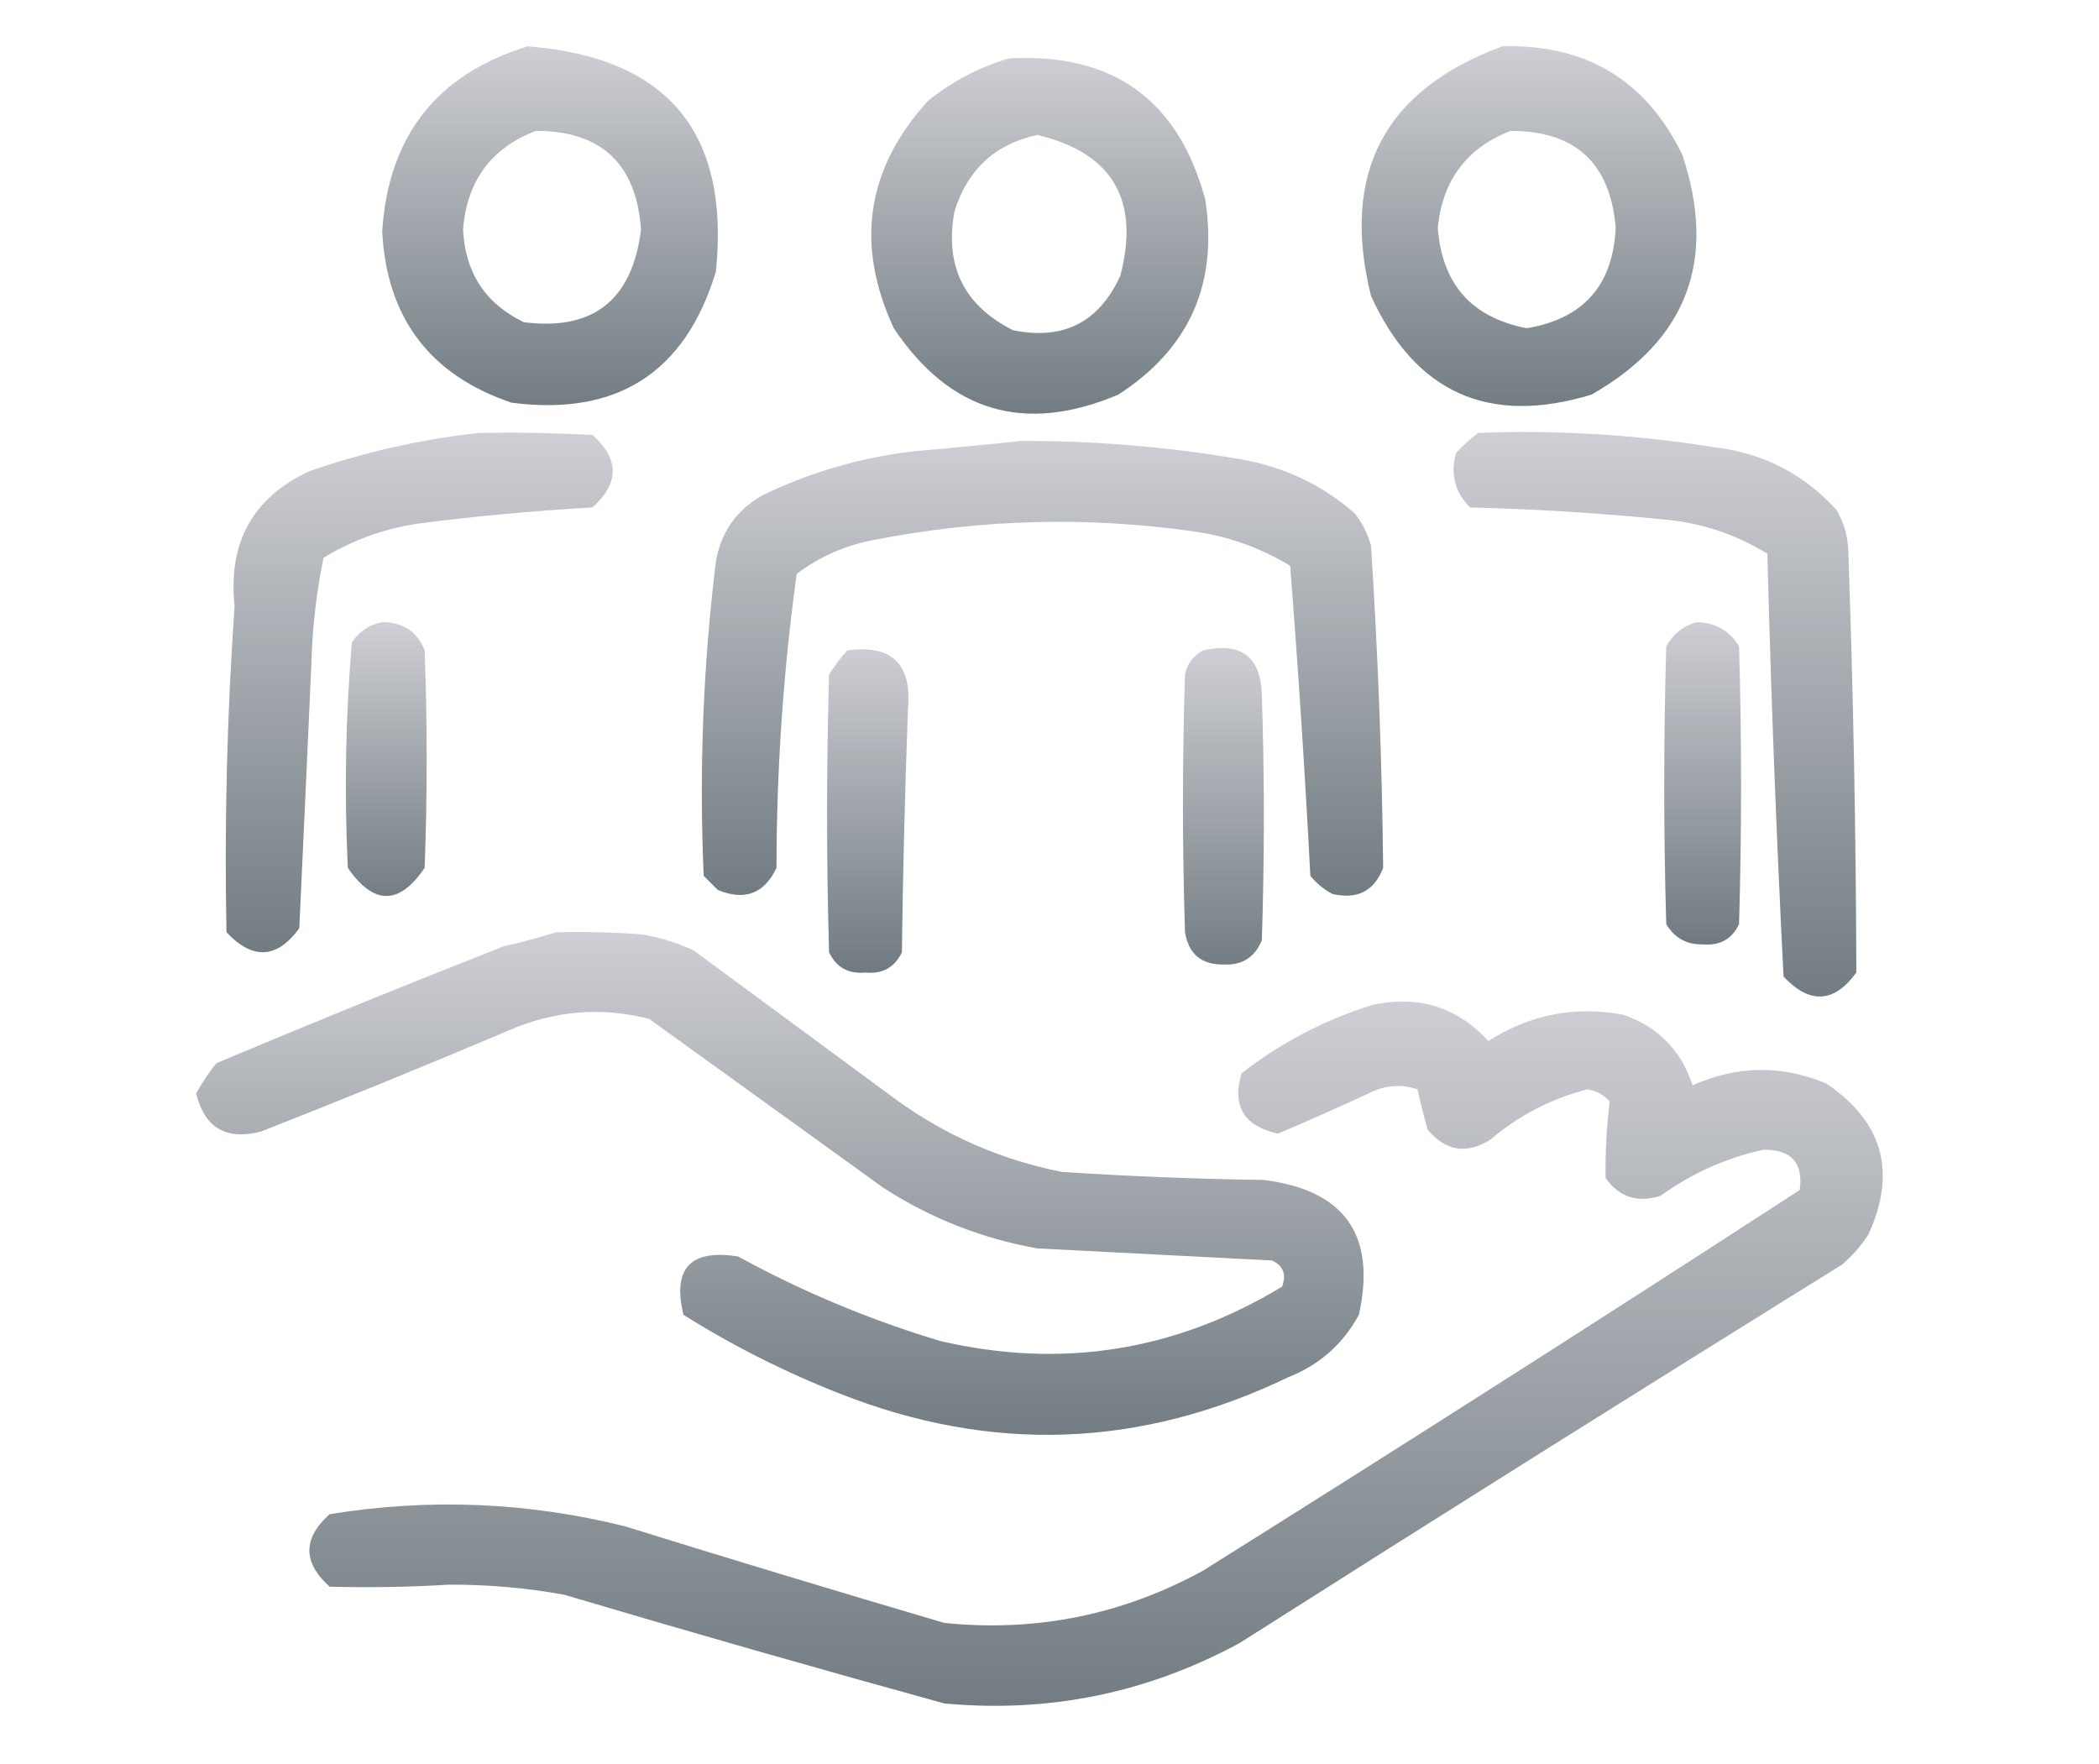
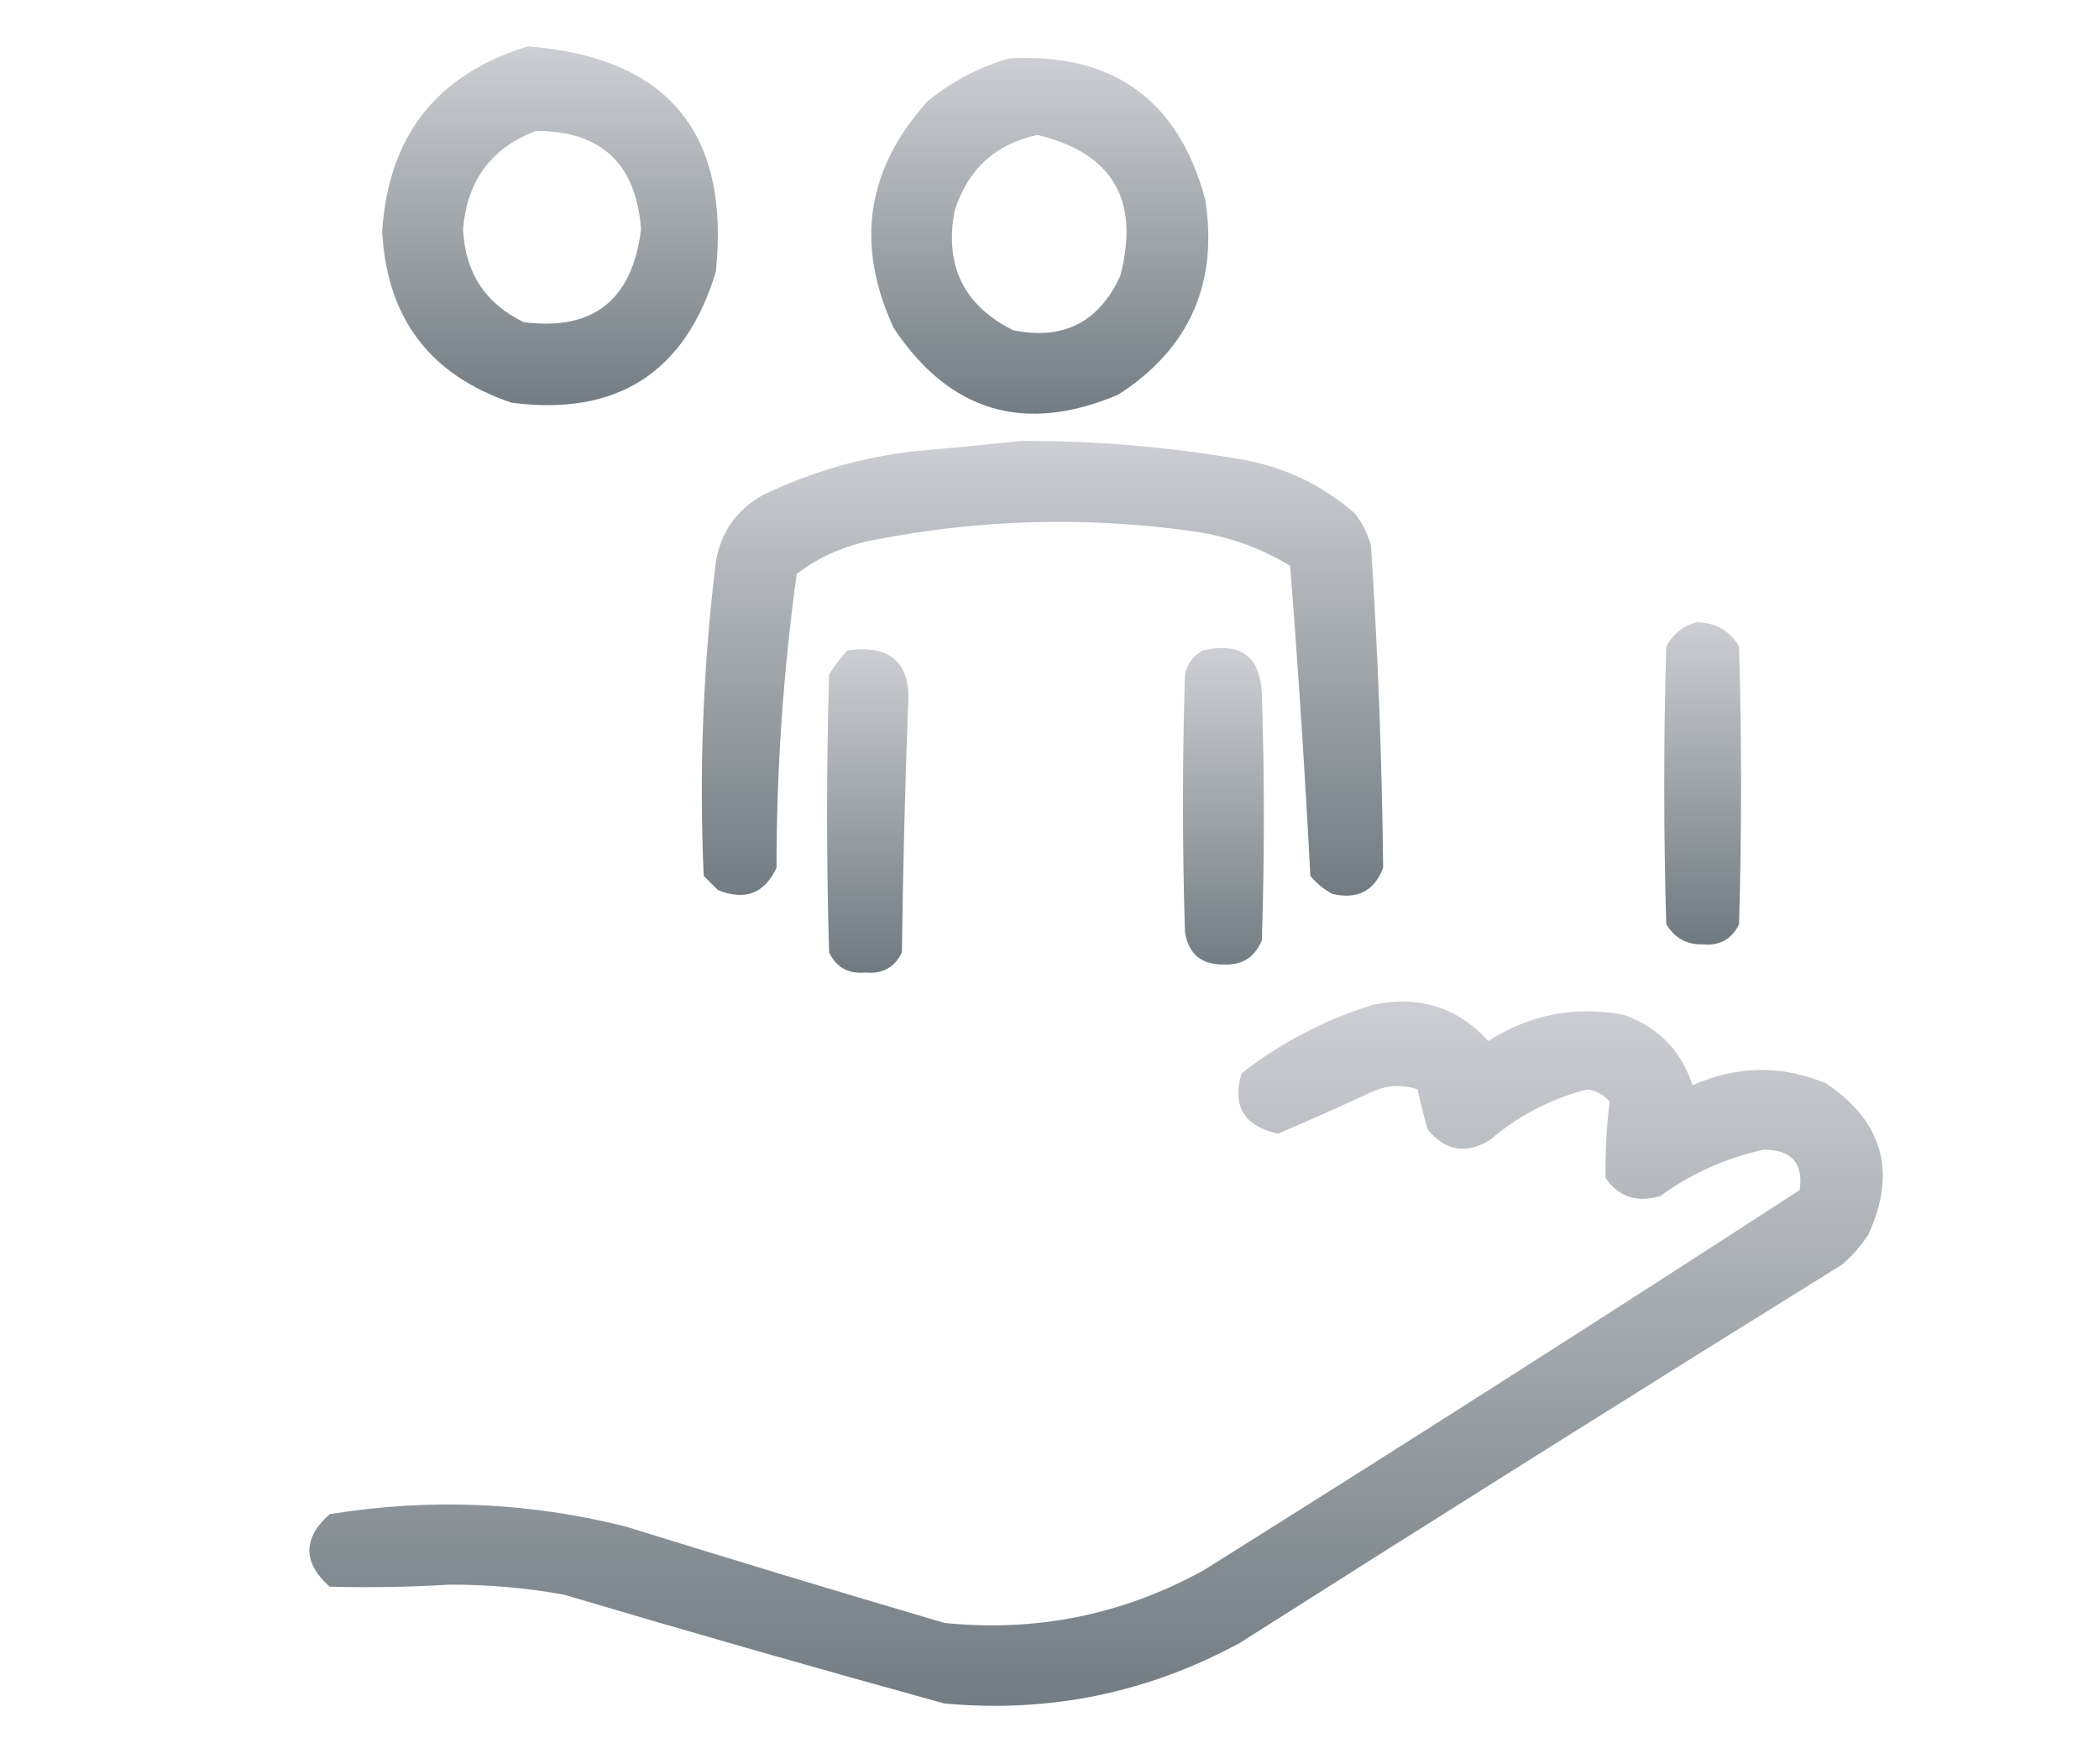
<svg xmlns="http://www.w3.org/2000/svg" width="119" height="100" viewBox="0 0 119 100" fill="none">
  <path opacity="0.961" fill-rule="evenodd" clip-rule="evenodd" d="M29.922 2.626C37.847 3.25 41.401 7.512 40.584 15.411C38.843 21.131 34.984 23.604 29.005 22.831C24.374 21.267 21.929 18.032 21.668 13.128C22.013 7.709 24.764 4.209 29.922 2.626ZM30.381 7.42C34.087 7.419 36.074 9.283 36.342 13.014C35.843 17.019 33.626 18.769 29.693 18.265C27.518 17.212 26.372 15.462 26.253 13.014C26.468 10.257 27.844 8.392 30.381 7.42Z" fill="url(#paint0_linear_457_799)" />
-   <path opacity="0.96" fill-rule="evenodd" clip-rule="evenodd" d="M85.18 2.626C89.924 2.494 93.325 4.549 95.383 8.79C97.361 14.758 95.642 19.287 90.225 22.374C84.409 24.14 80.243 22.275 77.728 16.781C75.999 9.804 78.484 5.086 85.18 2.626ZM85.639 7.42C89.302 7.414 91.289 9.24 91.6 12.899C91.452 16.17 89.771 18.073 86.556 18.607C83.43 18.004 81.748 16.102 81.512 12.899C81.786 10.212 83.162 8.386 85.639 7.42Z" fill="url(#paint1_linear_457_799)" />
  <path opacity="0.959" fill-rule="evenodd" clip-rule="evenodd" d="M57.207 3.31C63.093 2.986 66.8 5.65 68.328 11.301C69.074 16.081 67.431 19.772 63.398 22.374C58.091 24.62 53.849 23.365 50.672 18.607C48.468 13.853 49.118 9.554 52.621 5.708C54.007 4.6 55.536 3.8 57.207 3.31ZM58.812 7.648C63.075 8.673 64.641 11.337 63.513 15.639C62.301 18.278 60.276 19.305 57.436 18.721C54.654 17.328 53.546 15.083 54.112 11.986C54.847 9.617 56.414 8.171 58.812 7.648Z" fill="url(#paint2_linear_457_799)" />
-   <path opacity="0.966" fill-rule="evenodd" clip-rule="evenodd" d="M27.171 24.543C29.312 24.506 31.452 24.543 33.591 24.657C35.119 26.027 35.119 27.397 33.591 28.767C30.292 28.956 27.006 29.26 23.731 29.68C21.792 29.968 19.996 30.615 18.343 31.621C17.941 33.576 17.711 35.554 17.655 37.557C17.433 42.58 17.204 47.603 16.967 52.626C15.704 54.359 14.329 54.435 12.84 52.854C12.717 46.684 12.87 40.519 13.299 34.361C12.916 30.758 14.33 28.209 17.541 26.712C20.698 25.62 23.908 24.897 27.171 24.543Z" fill="url(#paint3_linear_457_799)" />
-   <path opacity="0.966" fill-rule="evenodd" clip-rule="evenodd" d="M83.805 24.543C88.267 24.371 92.7 24.637 97.103 25.343C99.892 25.657 102.223 26.837 104.096 28.881C104.52 29.582 104.749 30.343 104.784 31.164C105.068 39.154 105.22 47.145 105.243 55.137C103.98 56.87 102.604 56.946 101.116 55.365C100.709 47.382 100.404 39.391 100.198 31.393C98.414 30.293 96.465 29.646 94.352 29.452C90.675 29.088 87.006 28.86 83.346 28.767C82.484 27.913 82.216 26.885 82.543 25.685C82.94 25.251 83.36 24.87 83.805 24.543Z" fill="url(#paint4_linear_457_799)" />
  <path opacity="0.969" fill-rule="evenodd" clip-rule="evenodd" d="M57.895 25C62.054 24.983 66.181 25.325 70.276 26.027C72.76 26.444 74.939 27.472 76.811 29.11C77.238 29.655 77.543 30.264 77.728 30.936C78.121 37.021 78.351 43.109 78.416 49.201C77.916 50.512 76.96 51.006 75.55 50.685C75.063 50.429 74.643 50.086 74.289 49.657C73.983 43.783 73.601 37.923 73.143 32.078C71.491 31.072 69.694 30.425 67.754 30.137C61.69 29.271 55.652 29.423 49.641 30.594C47.984 30.889 46.494 31.536 45.169 32.534C44.407 38.061 44.025 43.616 44.023 49.201C43.331 50.667 42.222 51.086 40.698 50.457C40.431 50.19 40.163 49.924 39.896 49.657C39.632 43.701 39.861 37.765 40.584 31.849C40.869 30.176 41.748 28.92 43.221 28.082C45.975 26.749 48.88 25.912 51.934 25.571C53.957 25.398 55.945 25.208 57.895 25Z" fill="url(#paint5_linear_457_799)" />
-   <path opacity="0.954" fill-rule="evenodd" clip-rule="evenodd" d="M21.668 35.274C22.849 35.27 23.651 35.803 24.075 36.872C24.228 40.982 24.228 45.091 24.075 49.201C22.635 51.329 21.183 51.329 19.719 49.201C19.515 44.932 19.591 40.67 19.948 36.416C20.387 35.781 20.96 35.4 21.668 35.274Z" fill="url(#paint6_linear_457_799)" />
  <path opacity="0.982" fill-rule="evenodd" clip-rule="evenodd" d="M96.186 35.274C97.255 35.292 98.058 35.749 98.593 36.644C98.746 41.895 98.746 47.146 98.593 52.397C98.181 53.25 97.493 53.631 96.53 53.539C95.633 53.563 94.945 53.183 94.466 52.397C94.313 47.146 94.313 41.895 94.466 36.644C94.858 35.938 95.431 35.482 96.186 35.274Z" fill="url(#paint7_linear_457_799)" />
  <path opacity="0.98" fill-rule="evenodd" clip-rule="evenodd" d="M48.036 36.872C50.559 36.531 51.706 37.635 51.475 40.183C51.306 44.785 51.191 49.389 51.131 53.995C50.718 54.848 50.031 55.229 49.067 55.137C48.104 55.229 47.417 54.848 47.004 53.995C46.851 48.744 46.851 43.493 47.004 38.242C47.309 37.749 47.653 37.292 48.036 36.872Z" fill="url(#paint8_linear_457_799)" />
  <path opacity="0.958" fill-rule="evenodd" clip-rule="evenodd" d="M68.213 36.872C70.364 36.391 71.472 37.228 71.538 39.384C71.691 44.026 71.691 48.668 71.538 53.31C71.135 54.282 70.409 54.739 69.359 54.68C68.115 54.697 67.389 54.089 67.181 52.854C67.028 47.983 67.028 43.113 67.181 38.242C67.319 37.613 67.662 37.157 68.213 36.872Z" fill="url(#paint9_linear_457_799)" />
-   <path opacity="0.961" fill-rule="evenodd" clip-rule="evenodd" d="M31.527 52.854C33.134 52.816 34.739 52.854 36.342 52.968C37.379 53.135 38.372 53.439 39.323 53.881C43.144 56.697 46.966 59.513 50.787 62.329C53.612 64.382 56.746 65.752 60.188 66.438C64.005 66.689 67.826 66.841 71.652 66.895C76.244 67.476 78.04 70.025 77.04 74.543C76.135 76.206 74.798 77.385 73.028 78.082C64.675 82.105 56.192 82.409 47.577 78.995C44.488 77.781 41.546 76.297 38.749 74.543C38.109 71.909 39.141 70.805 41.845 71.233C45.493 73.231 49.315 74.829 53.309 76.027C60.191 77.625 66.649 76.597 72.684 72.945C72.945 72.254 72.754 71.759 72.111 71.461C67.677 71.237 63.245 71.009 58.812 70.776C55.677 70.218 52.773 69.076 50.099 67.352C45.666 64.155 41.233 60.959 36.801 57.763C34.065 57.066 31.389 57.294 28.776 58.447C24.14 60.413 19.477 62.316 14.789 64.155C12.813 64.657 11.59 63.934 11.12 61.986C11.45 61.39 11.832 60.819 12.267 60.274C17.667 58.004 23.094 55.797 28.546 53.653C29.578 53.416 30.571 53.149 31.527 52.854Z" fill="url(#paint10_linear_457_799)" />
  <path opacity="0.959" fill-rule="evenodd" clip-rule="evenodd" d="M77.843 56.964C80.449 56.417 82.627 57.102 84.378 59.018C86.747 57.508 89.307 57.013 92.059 57.534C94.022 58.233 95.321 59.565 95.957 61.53C98.468 60.408 100.99 60.37 103.523 61.416C106.746 63.585 107.548 66.439 105.931 69.977C105.52 70.615 105.023 71.186 104.44 71.689C93.014 78.786 81.626 85.94 70.276 93.151C65.052 95.984 59.472 97.126 53.538 96.575C46.335 94.592 39.151 92.537 31.986 90.411C29.825 90.02 27.647 89.829 25.451 89.84C23.196 89.978 20.941 90.016 18.687 89.954C17.158 88.585 17.158 87.215 18.687 85.845C24.315 84.928 29.894 85.156 35.425 86.53C41.451 88.403 47.489 90.23 53.538 92.009C58.742 92.54 63.633 91.551 68.213 89.041C79.553 81.932 90.826 74.74 102.033 67.466C102.246 65.927 101.558 65.165 99.969 65.183C97.846 65.65 95.897 66.525 94.122 67.808C92.805 68.202 91.773 67.859 91.027 66.781C91.007 65.323 91.084 63.877 91.256 62.443C90.919 62.066 90.499 61.837 89.995 61.758C87.941 62.286 86.106 63.237 84.492 64.612C83.143 65.454 81.958 65.264 80.938 64.041C80.723 63.284 80.532 62.523 80.365 61.758C79.514 61.474 78.673 61.512 77.843 61.872C76.061 62.703 74.264 63.502 72.455 64.269C70.524 63.847 69.836 62.706 70.391 60.845C72.649 59.093 75.133 57.799 77.843 56.964Z" fill="url(#paint11_linear_457_799)" />
  <defs>
    <linearGradient id="paint0_linear_457_799" x1="31.183" y1="2.626" x2="31.183" y2="22.969" gradientUnits="userSpaceOnUse">
      <stop stop-color="#CCCDD2" />
      <stop offset="1" stop-color="#6C777D" />
    </linearGradient>
    <linearGradient id="paint1_linear_457_799" x1="86.687" y1="2.62" x2="86.687" y2="23.018" gradientUnits="userSpaceOnUse">
      <stop stop-color="#CCCDD2" />
      <stop offset="1" stop-color="#6C777D" />
    </linearGradient>
    <linearGradient id="paint2_linear_457_799" x1="58.949" y1="3.284" x2="58.949" y2="23.455" gradientUnits="userSpaceOnUse">
      <stop stop-color="#CCCDD2" />
      <stop offset="1" stop-color="#6C777D" />
    </linearGradient>
    <linearGradient id="paint3_linear_457_799" x1="23.768" y1="24.529" x2="23.768" y2="53.985" gradientUnits="userSpaceOnUse">
      <stop stop-color="#CCCDD2" />
      <stop offset="1" stop-color="#6C777D" />
    </linearGradient>
    <linearGradient id="paint4_linear_457_799" x1="93.826" y1="24.492" x2="93.826" y2="56.497" gradientUnits="userSpaceOnUse">
      <stop stop-color="#CCCDD2" />
      <stop offset="1" stop-color="#6C777D" />
    </linearGradient>
    <linearGradient id="paint5_linear_457_799" x1="59.103" y1="24.999" x2="59.103" y2="50.78" gradientUnits="userSpaceOnUse">
      <stop stop-color="#CCCDD2" />
      <stop offset="1" stop-color="#6C777D" />
    </linearGradient>
    <linearGradient id="paint6_linear_457_799" x1="21.899" y1="35.274" x2="21.899" y2="50.797" gradientUnits="userSpaceOnUse">
      <stop stop-color="#CCCDD2" />
      <stop offset="1" stop-color="#6C777D" />
    </linearGradient>
    <linearGradient id="paint7_linear_457_799" x1="96.53" y1="35.274" x2="96.53" y2="53.552" gradientUnits="userSpaceOnUse">
      <stop stop-color="#CCCDD2" />
      <stop offset="1" stop-color="#6C777D" />
    </linearGradient>
    <linearGradient id="paint8_linear_457_799" x1="49.197" y1="36.812" x2="49.197" y2="55.15" gradientUnits="userSpaceOnUse">
      <stop stop-color="#CCCDD2" />
      <stop offset="1" stop-color="#6C777D" />
    </linearGradient>
    <linearGradient id="paint9_linear_457_799" x1="69.359" y1="36.741" x2="69.359" y2="54.685" gradientUnits="userSpaceOnUse">
      <stop stop-color="#CCCDD2" />
      <stop offset="1" stop-color="#6C777D" />
    </linearGradient>
    <linearGradient id="paint10_linear_457_799" x1="44.215" y1="52.84" x2="44.215" y2="81.346" gradientUnits="userSpaceOnUse">
      <stop stop-color="#CCCDD2" />
      <stop offset="1" stop-color="#6C777D" />
    </linearGradient>
    <linearGradient id="paint11_linear_457_799" x1="62.141" y1="56.781" x2="62.141" y2="96.71" gradientUnits="userSpaceOnUse">
      <stop stop-color="#CCCDD2" />
      <stop offset="1" stop-color="#6C777D" />
    </linearGradient>
  </defs>
</svg>